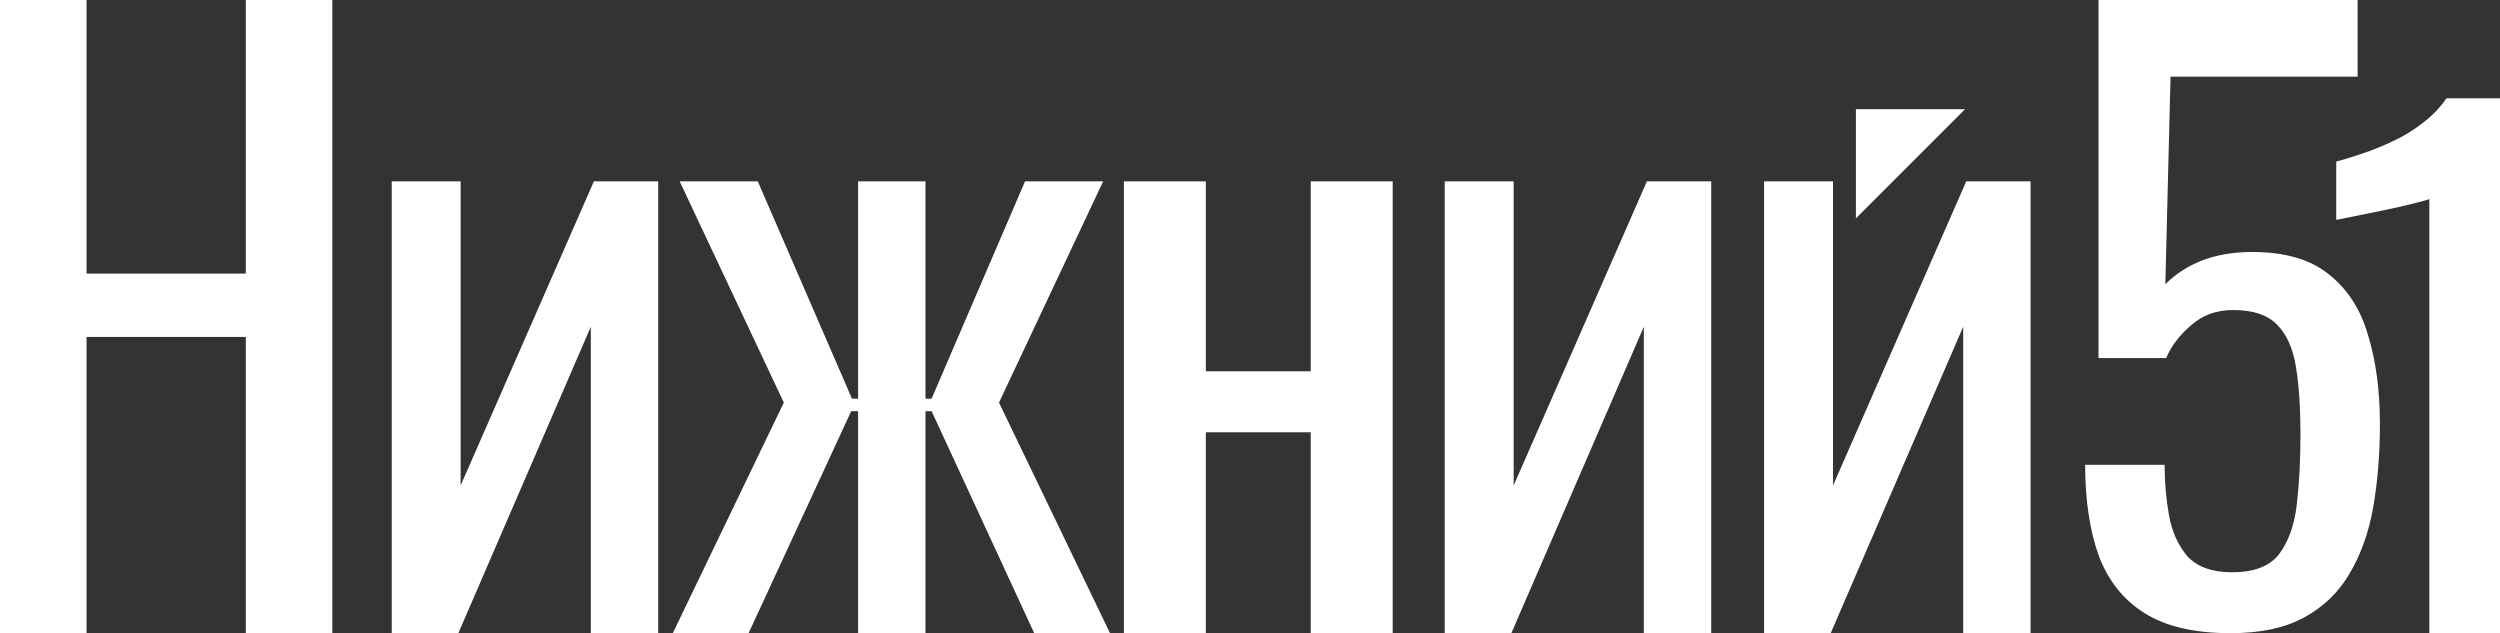
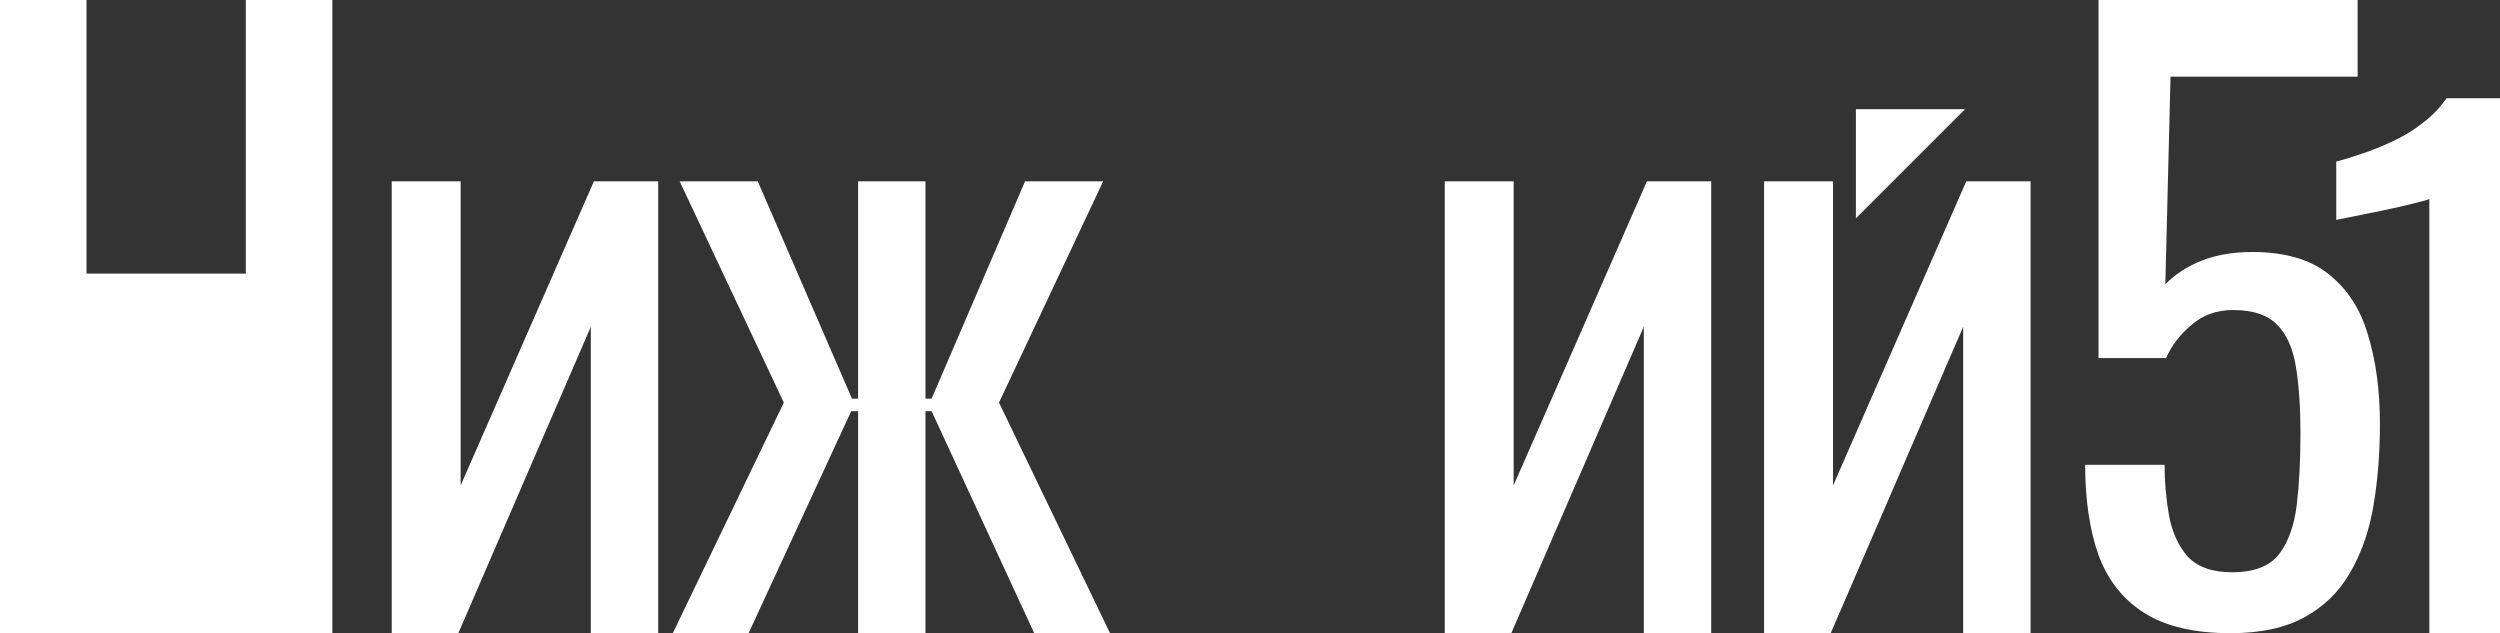
<svg xmlns="http://www.w3.org/2000/svg" width="229" height="58" viewBox="0 0 229 58" fill="none">
  <rect x="0" y="0" width="229" height="58" fill="#333333" stroke="none" />
-   <path d="M0 58V0H7.926V25.062H22.516V0H30.442V58H22.516V30.862H7.926V58H0Z" fill="white" />
+   <path d="M0 58V0H7.926V25.062H22.516V0H30.442V58H22.516V30.862V58H0Z" fill="white" />
  <path d="M35.882 58V16.612H42.195V44.467L54.4 16.612H60.292V58H54.119V29.931L41.984 58H35.882Z" fill="white" />
  <path d="M61.627 58L71.798 36.877L62.258 16.612H69.413L78.04 36.519H78.602V16.612H84.774V36.519H85.335L93.893 16.612H101.048L91.508 36.877L101.679 58H94.735L85.335 37.664H84.774V58H78.602V37.664H77.97L68.571 58H61.627Z" fill="white" />
-   <path d="M102.949 58V16.612H110.454V34.012H120.064V16.612H127.569V58H120.064V39.597H110.454V58H102.949Z" fill="white" />
  <path d="M132.338 58V16.612H138.651V44.467L150.856 16.612H156.748V58H150.575V29.931L138.44 58H132.338Z" fill="white" />
  <path d="M161.59 58V16.612H167.903V44.467L180.108 16.612H186V58H179.827V29.931L167.692 58H161.59Z" fill="white" />
  <path d="M170 20V10H180L170 20Z" fill="white" />
  <path d="M204.33 58C201.02 58 198.39 57.387 196.441 56.162C194.491 54.937 193.086 53.165 192.224 50.846C191.408 48.527 191 45.77 191 42.576H198.277C198.277 44.151 198.413 45.705 198.685 47.236C198.957 48.724 199.524 49.971 200.385 50.977C201.292 51.94 202.652 52.421 204.466 52.421C206.461 52.421 207.889 51.874 208.751 50.78C209.612 49.643 210.156 48.133 210.383 46.252C210.61 44.326 210.723 42.16 210.723 39.754C210.723 37.347 210.587 35.312 210.315 33.65C210.043 31.943 209.476 30.652 208.615 29.777C207.753 28.858 206.393 28.399 204.534 28.399C203.038 28.399 201.768 28.858 200.725 29.777C199.683 30.652 198.912 31.659 198.413 32.797H192.224L192.224 0H215.96V7.023H198.821L198.345 26.036C199.252 25.117 200.363 24.395 201.678 23.87C203.038 23.345 204.579 23.083 206.302 23.083C209.295 23.083 211.63 23.761 213.307 25.117C215.03 26.474 216.232 28.333 216.912 30.696C217.637 33.059 218 35.772 218 38.835C218 41.548 217.796 44.086 217.388 46.448C216.98 48.767 216.254 50.802 215.212 52.552C214.214 54.259 212.831 55.593 211.063 56.556C209.295 57.519 207.05 58 204.33 58Z" fill="white" />
  <path d="M222.528 58V18.228C222.488 18.271 222.024 18.403 221.137 18.623C220.29 18.843 219.323 19.062 218.234 19.282C217.145 19.502 216.177 19.7 215.331 19.875C214.484 20.051 214.04 20.139 214 20.139V14.8C214.685 14.624 215.472 14.383 216.359 14.075C217.286 13.768 218.214 13.394 219.141 12.955C220.109 12.515 221.016 11.966 221.863 11.307C222.75 10.648 223.496 9.879 224.101 9H229V58H222.528Z" fill="white" />
</svg>